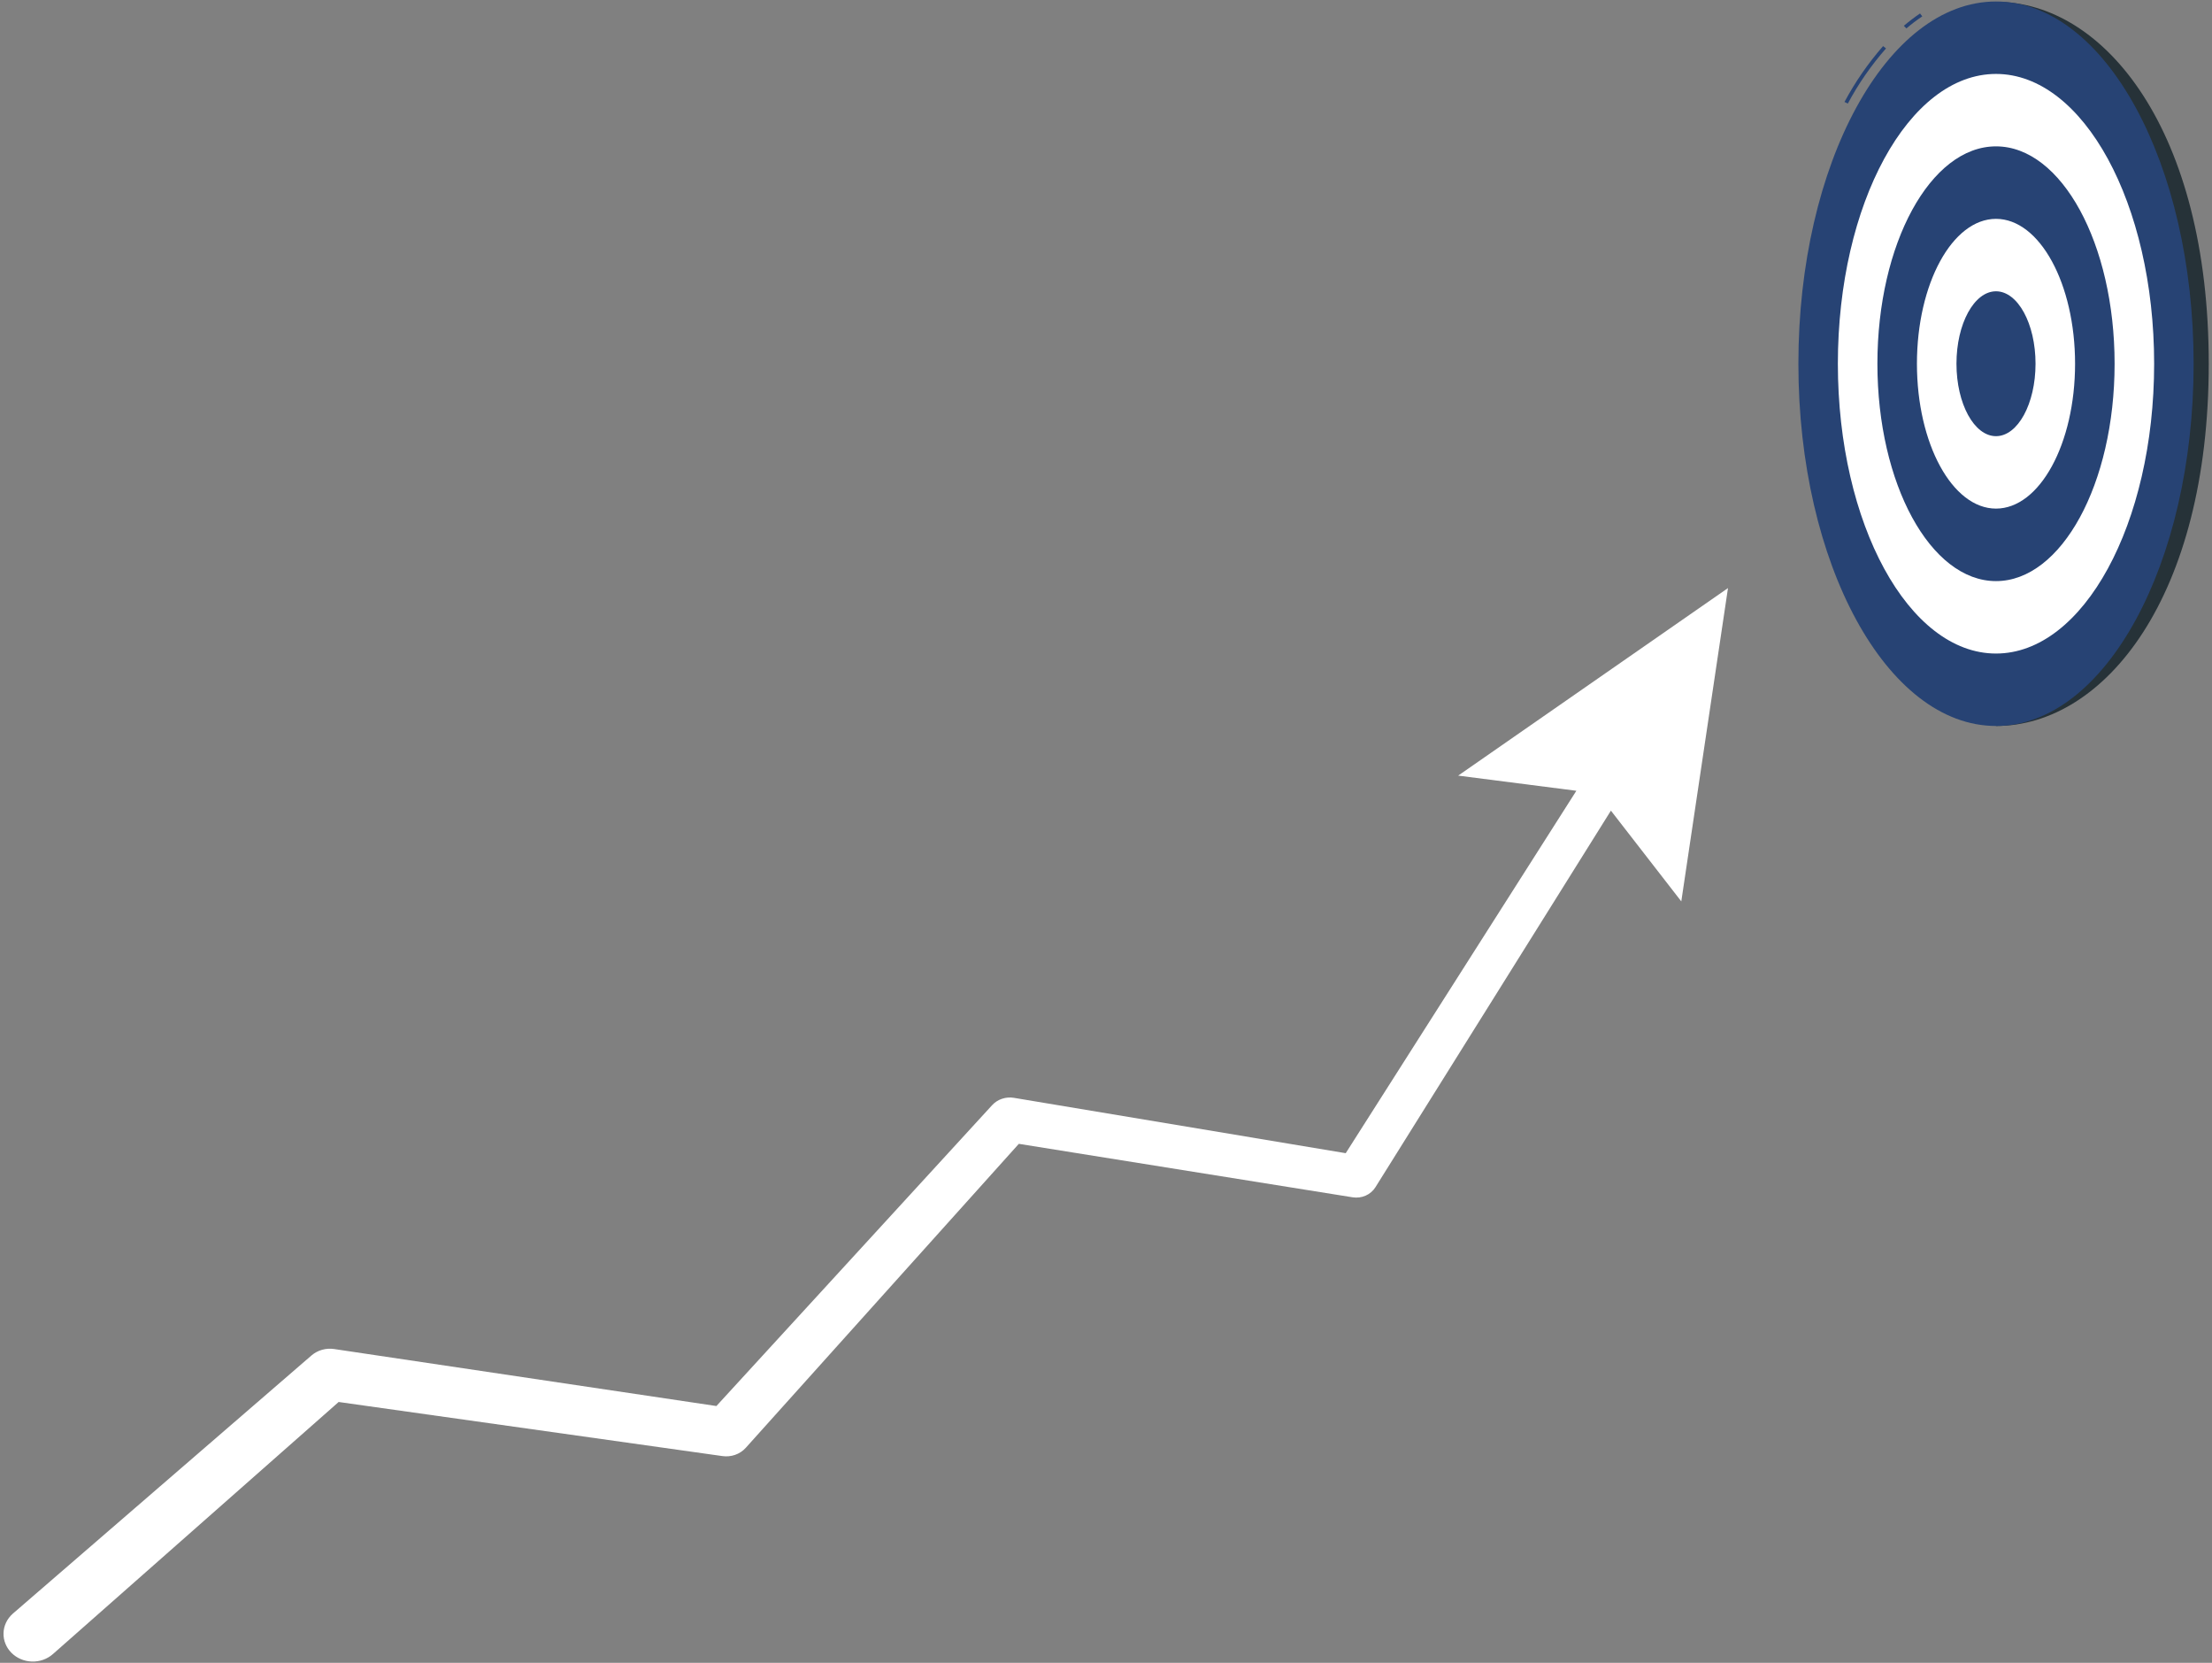
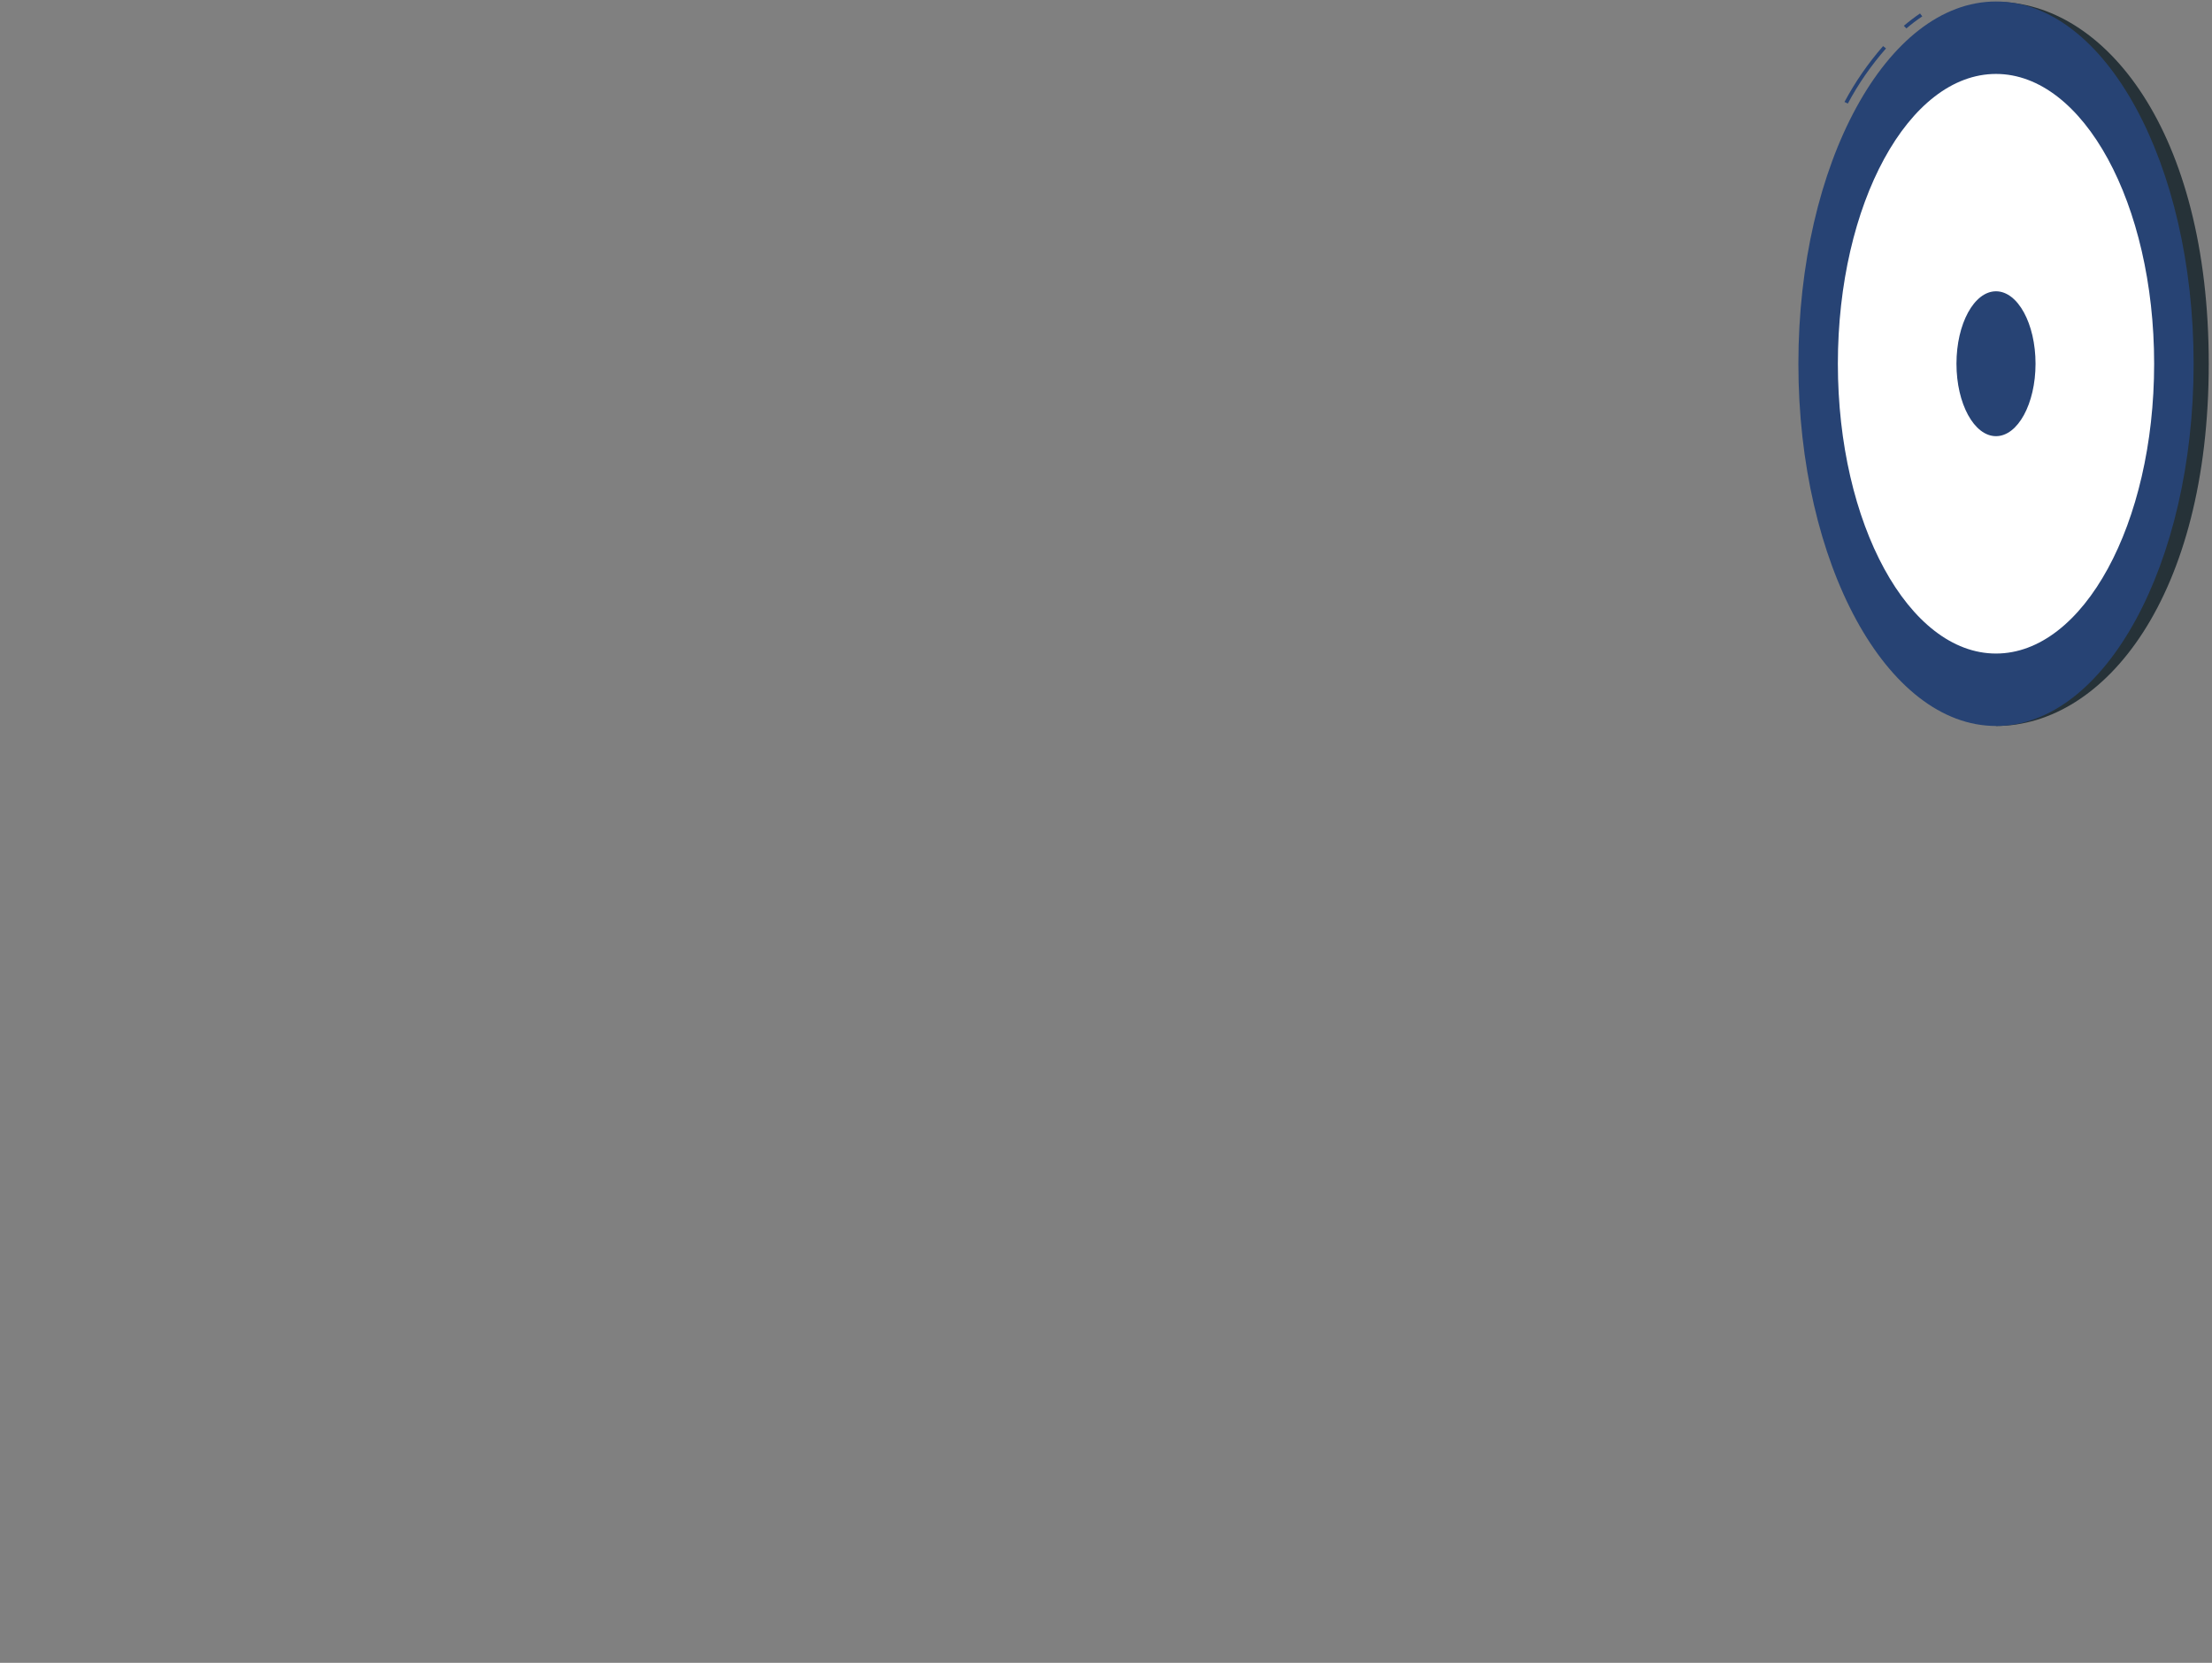
<svg xmlns="http://www.w3.org/2000/svg" width="491" height="369" viewBox="0 0 491 369" fill="none">
  <rect x="0" y="0" width="491" height="369" fill="#808080" stroke="none" />
  <path d="M443.055 0.406V161.102C467.285 161.102 490.278 132.269 490.278 80.717C490.278 29.166 467.285 0.406 443.055 0.406Z" fill="#263238" />
  <path d="M423.16 6.312L422.601 5.723C423.745 4.75 424.945 3.836 426.194 2.984L426.689 3.635C425.456 4.459 424.278 5.353 423.16 6.312Z" fill="#274374" />
  <path d="M410.166 22.977L409.424 22.621C411.783 18.203 414.656 14.048 417.991 10.23L418.642 10.746C415.337 14.509 412.494 18.612 410.166 22.977Z" fill="#274374" />
  <path d="M443.055 161.102C467.28 161.102 486.919 125.112 486.919 80.717C486.919 36.322 467.28 0.332 443.055 0.332C418.829 0.332 399.19 36.322 399.19 80.717C399.19 125.112 418.829 161.102 443.055 161.102Z" fill="#274374" />
  <path d="M443.055 145.027C462.441 145.027 478.157 116.234 478.157 80.717C478.157 45.199 462.441 16.406 443.055 16.406C423.669 16.406 407.953 45.199 407.953 80.717C407.953 116.234 423.669 145.027 443.055 145.027Z" fill="white" />
-   <path d="M443.055 128.952C457.595 128.952 469.381 107.356 469.381 80.716C469.381 54.076 457.595 32.48 443.055 32.48C428.515 32.48 416.729 54.076 416.729 80.716C416.729 107.356 428.515 128.952 443.055 128.952Z" fill="#274374" />
  <path d="M443.055 112.864C452.748 112.864 460.606 98.471 460.606 80.715C460.606 62.96 452.748 48.566 443.055 48.566C433.362 48.566 425.504 62.96 425.504 80.715C425.504 98.471 433.362 112.864 443.055 112.864Z" fill="white" />
  <path d="M443.055 96.79C447.901 96.79 451.83 89.593 451.83 80.715C451.83 71.837 447.901 64.641 443.055 64.641C438.208 64.641 434.279 71.837 434.279 80.715C434.279 89.593 438.208 96.79 443.055 96.79Z" fill="#274374" />
-   <path d="M383.563 130.5L323.671 172.117L349.906 175.482L298.711 255.903L225.083 243.623C224.191 243.472 223.272 243.544 222.418 243.83C221.564 244.117 220.804 244.608 220.214 245.257L159.02 312.011L74.168 299.362C73.271 299.229 72.353 299.288 71.483 299.534C70.613 299.781 69.813 300.209 69.143 300.787L2.845 358.085C1.583 359.197 0.841 360.737 0.782 362.365C0.723 363.993 1.353 365.577 2.532 366.767C3.712 367.958 5.344 368.657 7.07 368.713C8.796 368.768 10.475 368.174 11.737 367.062L75.171 311.114L160.322 323.112C161.282 323.256 162.266 323.165 163.178 322.846C164.09 322.528 164.9 321.994 165.53 321.294L226.151 253.828L300.235 265.691C301.218 265.848 302.229 265.72 303.134 265.323C304.038 264.926 304.794 264.279 305.299 263.468L357.575 179.89L373.199 200.029L383.563 130.5Z" fill="white" />
</svg>